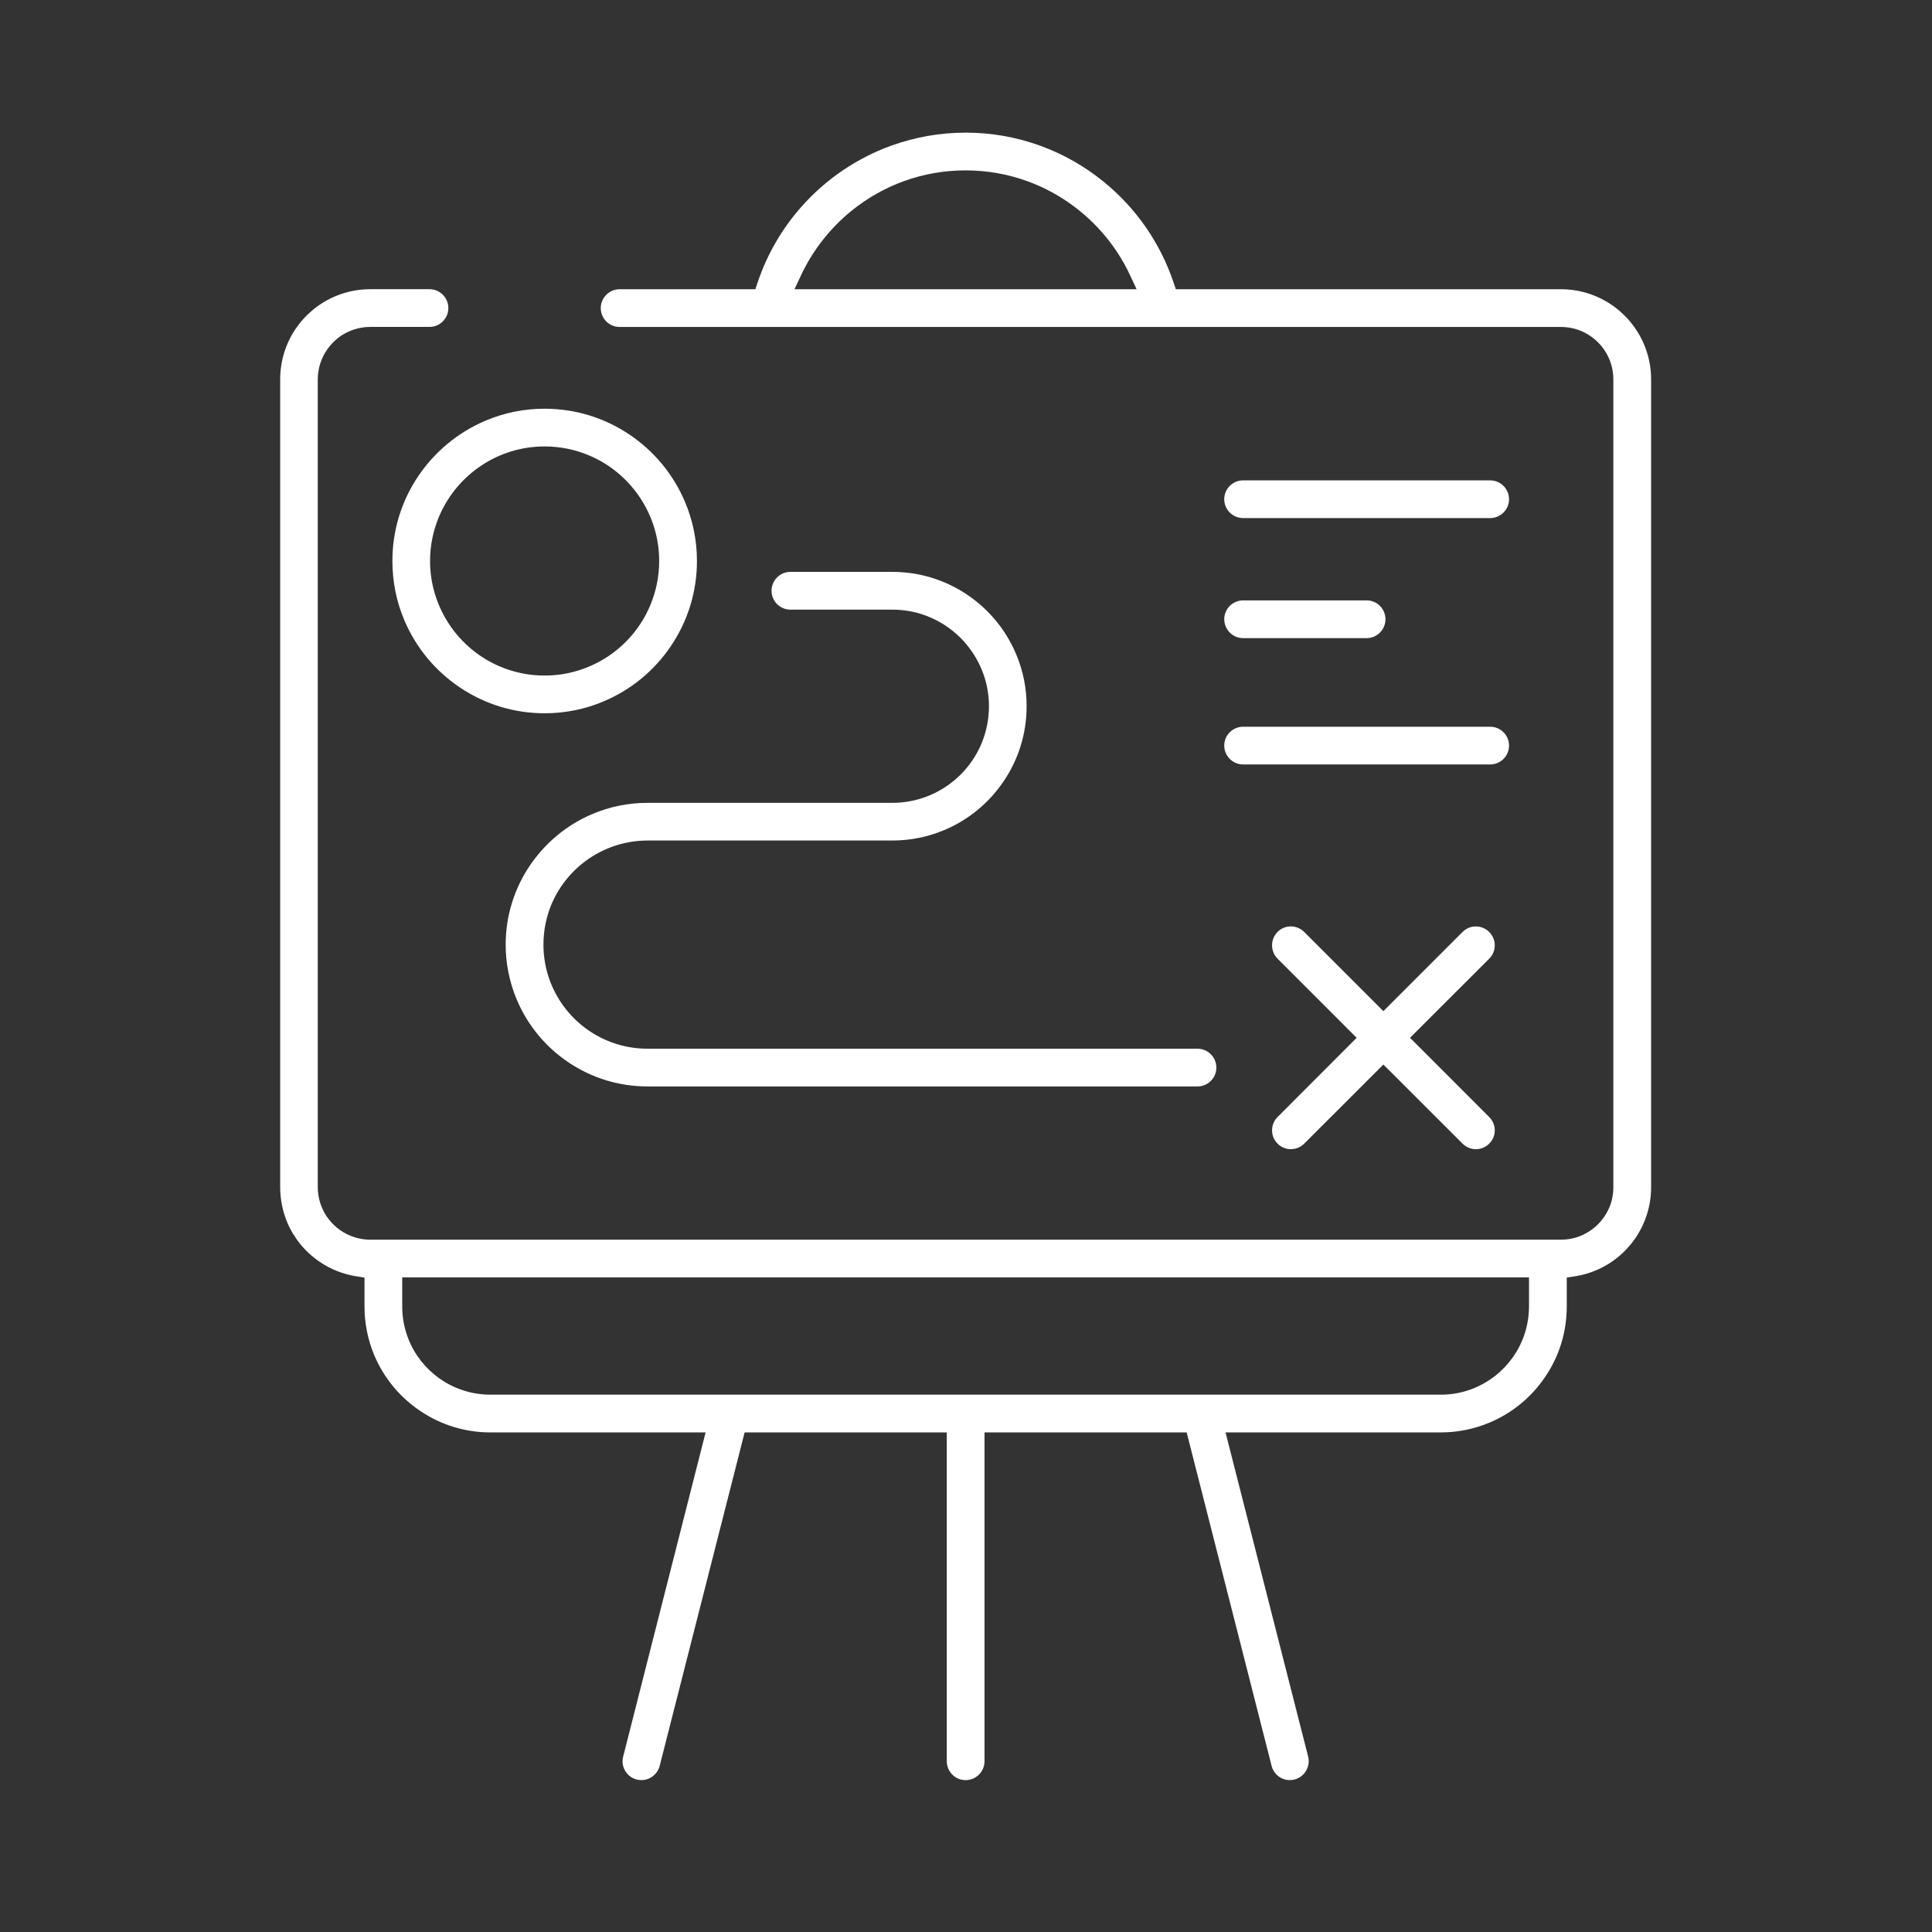
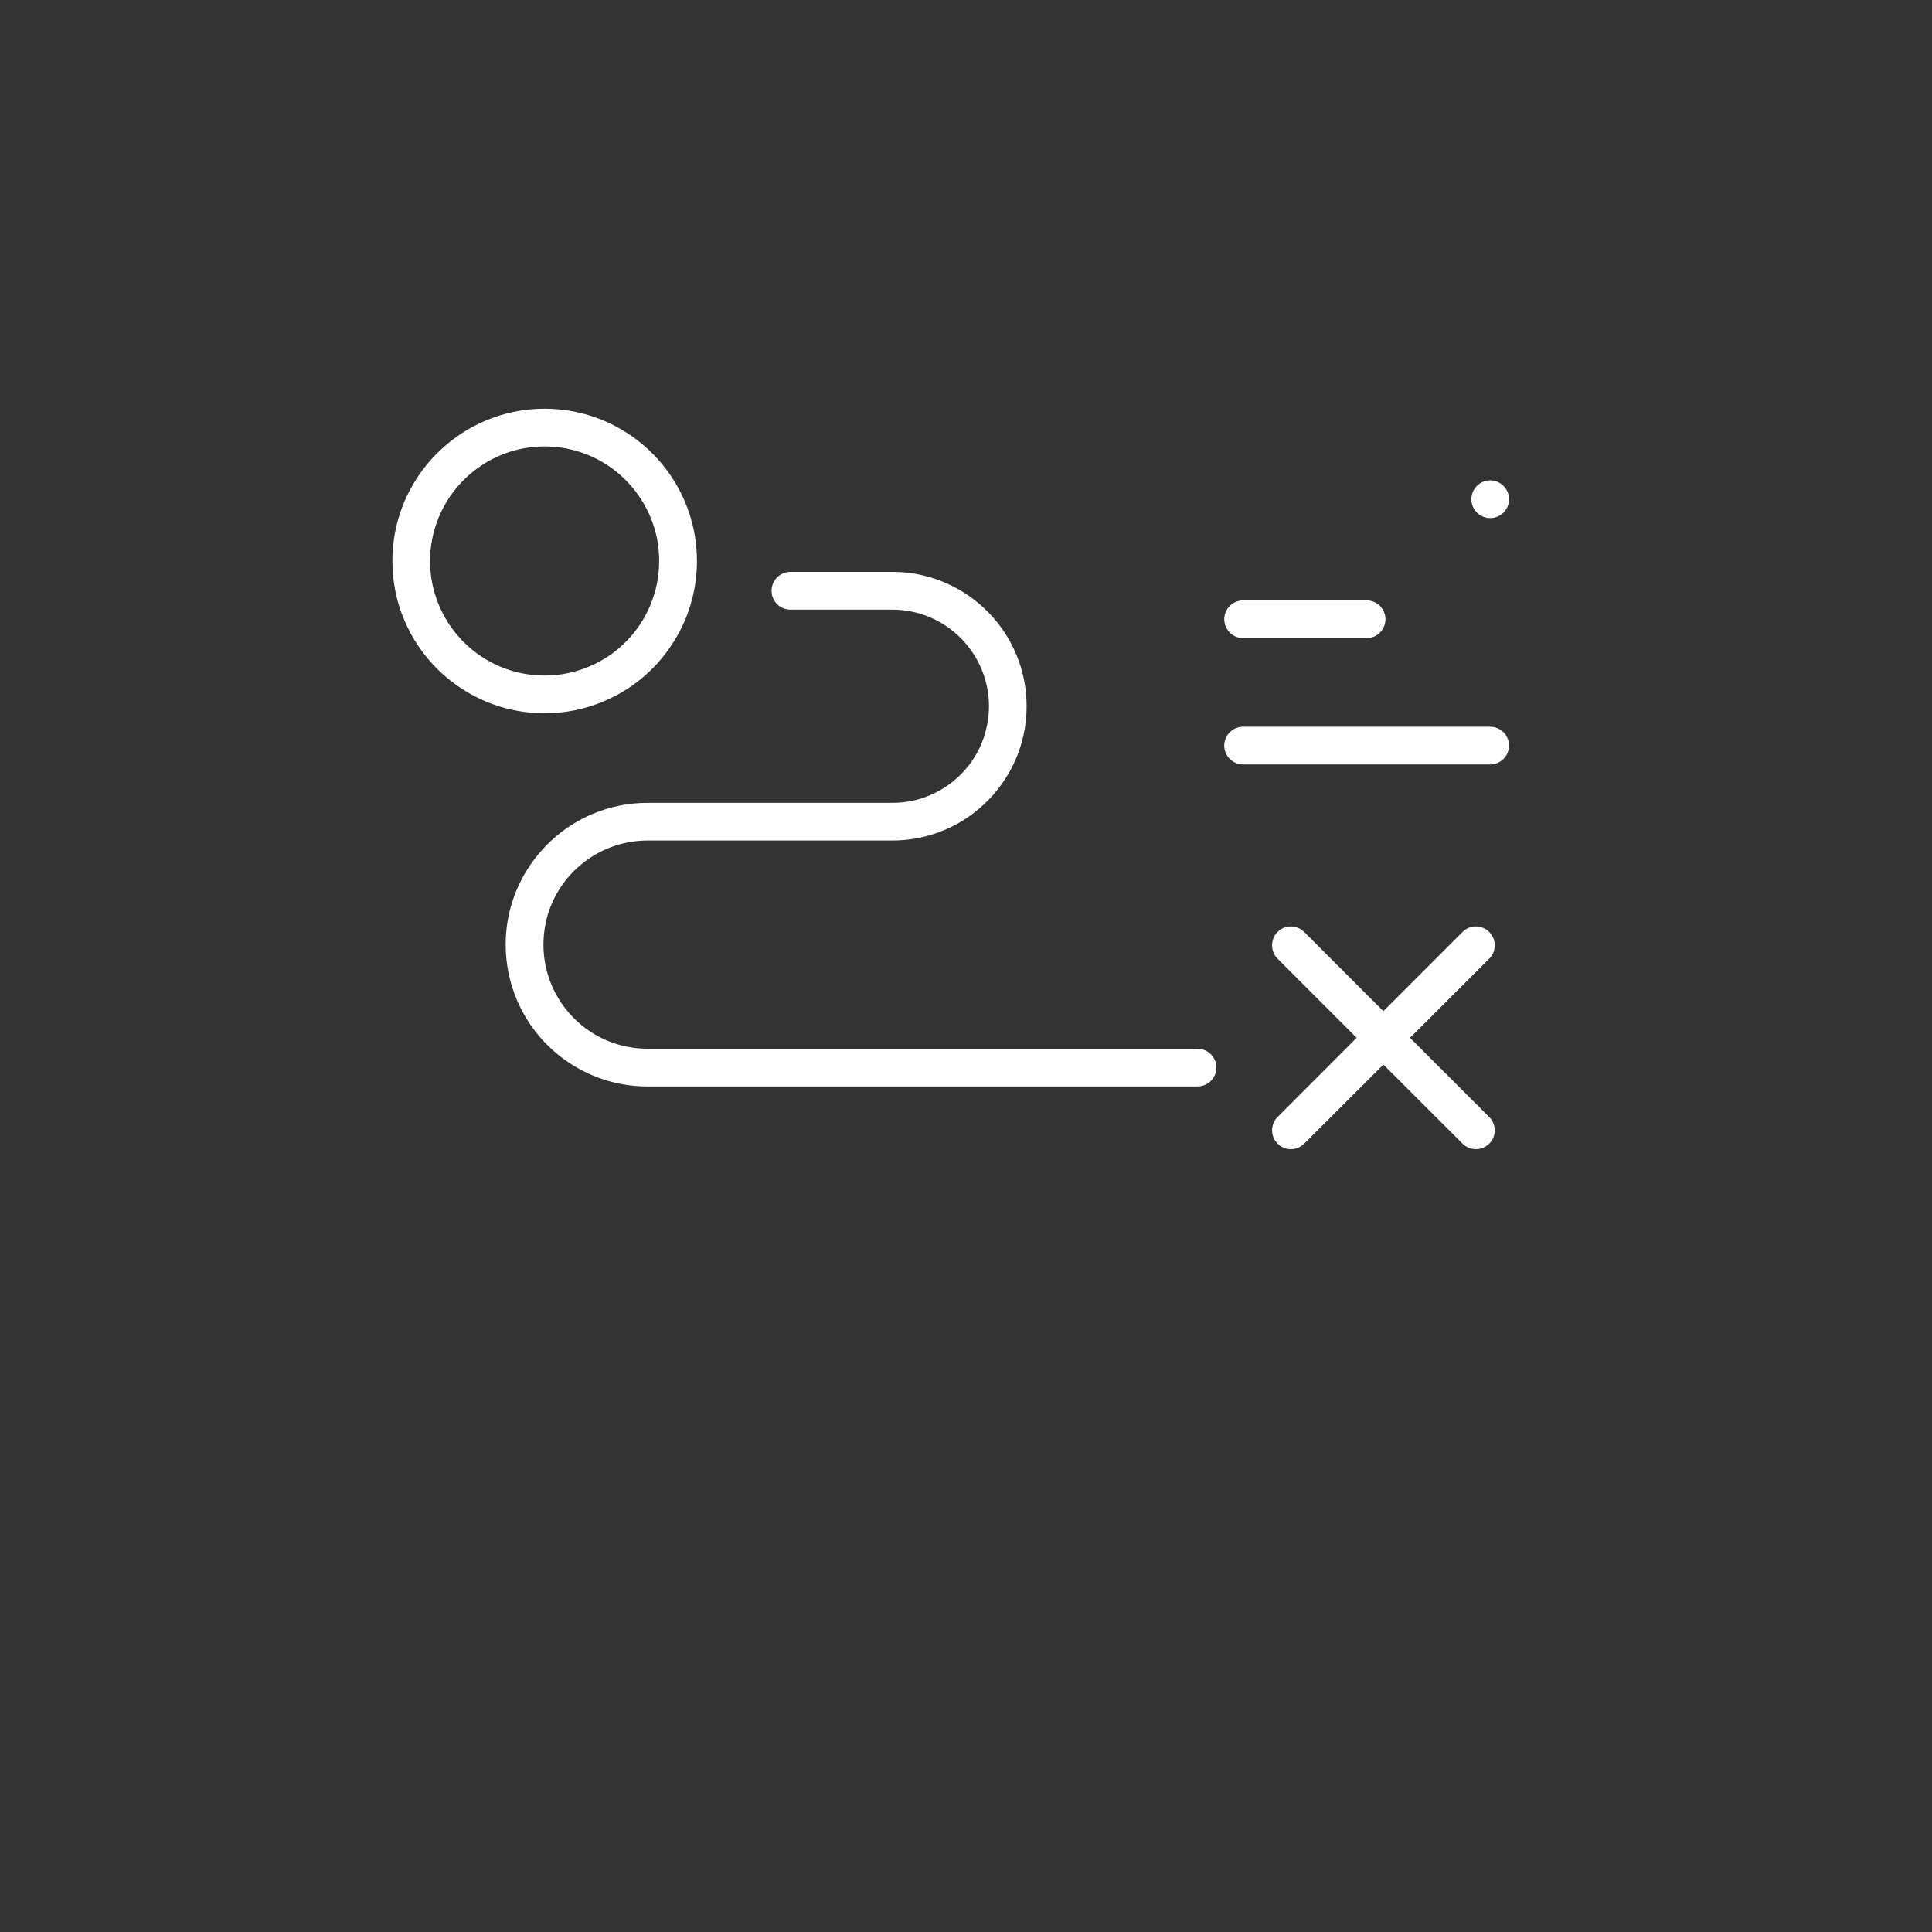
<svg xmlns="http://www.w3.org/2000/svg" id="Layer_2" viewBox="0 0 800 800">
  <rect x="0" y="0" width="800" height="800" fill="#333333" stroke="none" />
  <defs>
    <style>.cls-1{fill:none;}.cls-2{fill:#fff;}</style>
  </defs>
  <g id="icon-sharpening-tactical-skills">
    <g>
-       <path class="cls-2" d="M399.83,54.92c10.59,0,20.95,1.81,30.82,5.39,9.52,3.45,18.36,8.45,26.29,14.89,13.46,10.92,23.5,25.39,29.03,41.84l.92,2.73h159.48c7.46,0,14.67,2.21,20.86,6.39,6.01,4.07,10.69,9.75,13.52,16.42,1.95,4.6,2.94,9.5,2.94,14.54V491.6c0,7.46-2.21,14.69-6.39,20.9-4.06,6.01-9.73,10.68-16.38,13.5-2.86,1.2-5.81,2.03-8.77,2.49l-3.39,.52v11.99c0,10.47-3.08,20.54-8.93,29.13-5.66,8.39-13.58,14.92-22.91,18.88-6.47,2.73-13.29,4.12-20.26,4.12h-89.19l1.27,4.99,32.93,129.23c1.05,4.18-1.49,8.44-5.65,9.51-.62,.16-1.27,.24-1.9,.24-3.6,0-6.71-2.42-7.58-5.91l-34.4-135.05-.77-3.01h-83.7v136.15c0,4.32-3.51,7.83-7.83,7.83s-7.8-3.51-7.8-7.83v-136.15h-83.7l-.77,3.01-34.4,135.04c-.9,3.48-4.02,5.92-7.6,5.92-.64,0-1.29-.08-1.9-.23-2.03-.52-3.73-1.79-4.79-3.59-1.06-1.79-1.36-3.89-.84-5.92l32.87-129.24,1.27-4.99h-89.16c-10.41,0-20.47-3.09-29.1-8.95-8.38-5.64-14.92-13.55-18.89-22.87-2.72-6.5-4.1-13.33-4.1-20.31v-11.98l-3.39-.53c-5.39-.84-10.59-2.89-15.07-5.94-6.01-4.03-10.69-9.7-13.53-16.38-1.93-4.64-2.92-9.54-2.92-14.57V157.1c0-7.5,2.2-14.72,6.35-20.88,4.1-6.04,9.79-10.72,16.44-13.53,4.61-1.95,9.5-2.94,14.53-2.94h24.51c4.3,0,7.8,3.5,7.8,7.81s-3.5,7.81-7.8,7.81h-24.51c-4.35,0-8.55,1.28-12.19,3.71-3.44,2.36-6.22,5.75-7.85,9.57-1.14,2.74-1.72,5.57-1.72,8.43V491.63c.04,4.35,1.28,8.42,3.7,12.08l.02,.02,.02,.02c2.41,3.53,5.73,6.25,9.55,7.84,2.67,1.15,5.52,1.73,8.47,1.73h493.03c4.38,0,8.45-1.25,12.1-3.71,3.51-2.37,6.23-5.67,7.88-9.53,1.13-2.63,1.7-5.48,1.7-8.49V157.1c0-4.35-1.27-8.55-3.69-12.14-2.31-3.43-5.7-6.23-9.57-7.89-2.69-1.12-5.52-1.68-8.42-1.68H256.56c-4.3,0-7.8-3.51-7.8-7.81s3.5-7.81,7.8-7.81h56.22l.91-2.73c3.9-11.63,10.01-22.21,18.17-31.44,10.04-11.37,22.89-20.11,37.18-25.28,9.86-3.57,20.22-5.39,30.78-5.39m-70.82,64.83h141.64l-2.65-5.69c-3.08-6.62-7.09-12.72-11.9-18.13-8.35-9.45-19-16.69-30.78-20.95-8.17-2.95-16.74-4.44-25.49-4.44s-17.32,1.49-25.5,4.44c-7.88,2.86-15.2,7-21.79,12.34-8.87,7.22-16.09,16.46-20.88,26.74l-2.66,5.69m-126,457.74h393.65c7.28,0,14.32-2.16,20.35-6.24,5.84-3.92,10.55-9.63,13.25-16.06,1.88-4.4,2.85-9.17,2.89-14.2v-12.07H166.55v12.07c0,7.26,2.14,14.3,6.2,20.38,4.02,5.91,9.58,10.49,16.08,13.23,4.5,1.91,9.28,2.89,14.18,2.89" />
-       <path class="cls-2" d="M617.06,198.91c4.3,0,7.8,3.51,7.8,7.81s-3.5,7.8-7.8,7.8h-102.33c-4.3,0-7.8-3.5-7.8-7.8s3.5-7.81,7.8-7.81h102.33" />
+       <path class="cls-2" d="M617.06,198.91c4.3,0,7.8,3.51,7.8,7.81s-3.5,7.8-7.8,7.8c-4.3,0-7.8-3.5-7.8-7.8s3.5-7.81,7.8-7.81h102.33" />
      <path class="cls-2" d="M369.5,236.8c11.13,0,21.88,3.29,31.09,9.52,8.96,6.06,15.92,14.52,20.13,24.47,2.9,6.83,4.38,14.1,4.38,21.64,0,11.17-3.29,21.91-9.52,31.08-6.05,8.97-14.51,15.94-24.45,20.15-6.85,2.9-14.12,4.38-21.63,4.38h-101.39c-8.61,.02-16.92,2.56-24.04,7.36-6.98,4.7-12.41,11.27-15.7,19.02-2.22,5.33-3.34,10.96-3.34,16.73,0,8.61,2.54,16.93,7.35,24.07,4.71,6.96,11.26,12.37,18.98,15.65,5.34,2.24,10.98,3.38,16.76,3.38h227.75c4.3,0,7.8,3.51,7.8,7.82s-3.5,7.8-7.8,7.8h-227.75c-11.76,0-23.11-3.47-32.82-10.04-9.49-6.4-16.84-15.33-21.28-25.83-3.07-7.29-4.63-14.98-4.63-22.84,0-11.75,3.48-23.1,10.05-32.81,6.46-9.5,15.4-16.87,25.86-21.29,7.21-3.06,14.89-4.62,22.82-4.62h101.39c7.98,0,15.7-2.36,22.34-6.83,6.48-4.38,11.5-10.47,14.54-17.65,2.07-5,3.12-10.22,3.12-15.52,0-7.96-2.37-15.68-6.85-22.33-4.35-6.46-10.45-11.48-17.62-14.53-4.85-2.07-10.07-3.13-15.53-3.15h-42.26c-4.28,0-7.77-3.5-7.77-7.8s3.49-7.82,7.77-7.82h42.26" />
      <path class="cls-2" d="M617.06,300.93c4.3,0,7.8,3.5,7.8,7.8s-3.5,7.81-7.8,7.81h-102.33c-4.3,0-7.8-3.51-7.8-7.81s3.5-7.8,7.8-7.8h102.33" />
      <path class="cls-2" d="M565.92,248.61c4.28,0,7.77,3.5,7.77,7.8s-3.49,7.82-7.77,7.82h-51.18c-4.3,0-7.8-3.51-7.8-7.82s3.5-7.8,7.8-7.8h51.18" />
      <path class="cls-2" d="M225.51,169.24c12.64,0,24.83,3.73,35.26,10.79,10.17,6.87,18.07,16.46,22.85,27.75,3.3,7.76,4.97,16.01,4.97,24.52,0,12.61-3.73,24.79-10.8,35.24-6.87,10.17-16.46,18.07-27.74,22.84-7.75,3.3-16.01,4.97-24.54,4.97-12.62,0-24.8-3.73-35.23-10.79-10.17-6.87-18.07-16.46-22.85-27.73-3.28-7.71-4.94-15.96-4.94-24.53-.03-12.59,3.7-24.78,10.76-35.24,6.92-10.18,16.52-18.08,27.74-22.85,7.79-3.3,16.04-4.97,24.51-4.97m0,110.49c9.47,0,18.64-2.8,26.53-8.1,7.65-5.17,13.6-12.39,17.19-20.9,2.47-5.87,3.73-12.07,3.73-18.43,0-9.48-2.8-18.64-8.11-26.5-5.21-7.7-12.43-13.65-20.88-17.21-5.84-2.47-12.05-3.73-18.46-3.73-9.47,0-18.62,2.8-26.47,8.1-7.62,5.15-13.58,12.37-17.22,20.9-2.47,5.87-3.73,12.07-3.73,18.44,0,9.44,2.8,18.59,8.1,26.48,5.18,7.68,12.4,13.63,20.88,17.22,5.84,2.47,12.04,3.73,18.43,3.73" />
      <path class="cls-2" d="M611.13,383.62c2.08,0,4.04,.81,5.52,2.3,1.48,1.48,2.3,3.43,2.3,5.52,0,2.08-.82,4.04-2.3,5.53l-29.96,29.94-2.83,2.83,2.83,2.83,29.96,29.97c1.48,1.48,2.3,3.44,2.3,5.53,0,2.08-.82,4.02-2.31,5.5-1.47,1.47-3.43,2.28-5.51,2.28s-4.04-.81-5.51-2.29l-29.96-29.93-2.83-2.82-2.83,2.82-29.96,29.93c-1.47,1.47-3.43,2.28-5.52,2.28s-4.03-.81-5.51-2.29c-1.47-1.46-2.27-3.41-2.27-5.5,0-2.09,.81-4.05,2.28-5.53l29.92-29.96,2.82-2.83-2.83-2.83-29.92-29.94c-3.04-3.05-3.04-8.01,0-11.07,1.45-1.47,3.4-2.28,5.49-2.28s4.05,.81,5.53,2.29l29.96,29.96,2.83,2.83,2.83-2.83,29.96-29.96c1.47-1.47,3.43-2.29,5.51-2.29" />
    </g>
    <rect class="cls-1" width="800" height="800" />
  </g>
</svg>